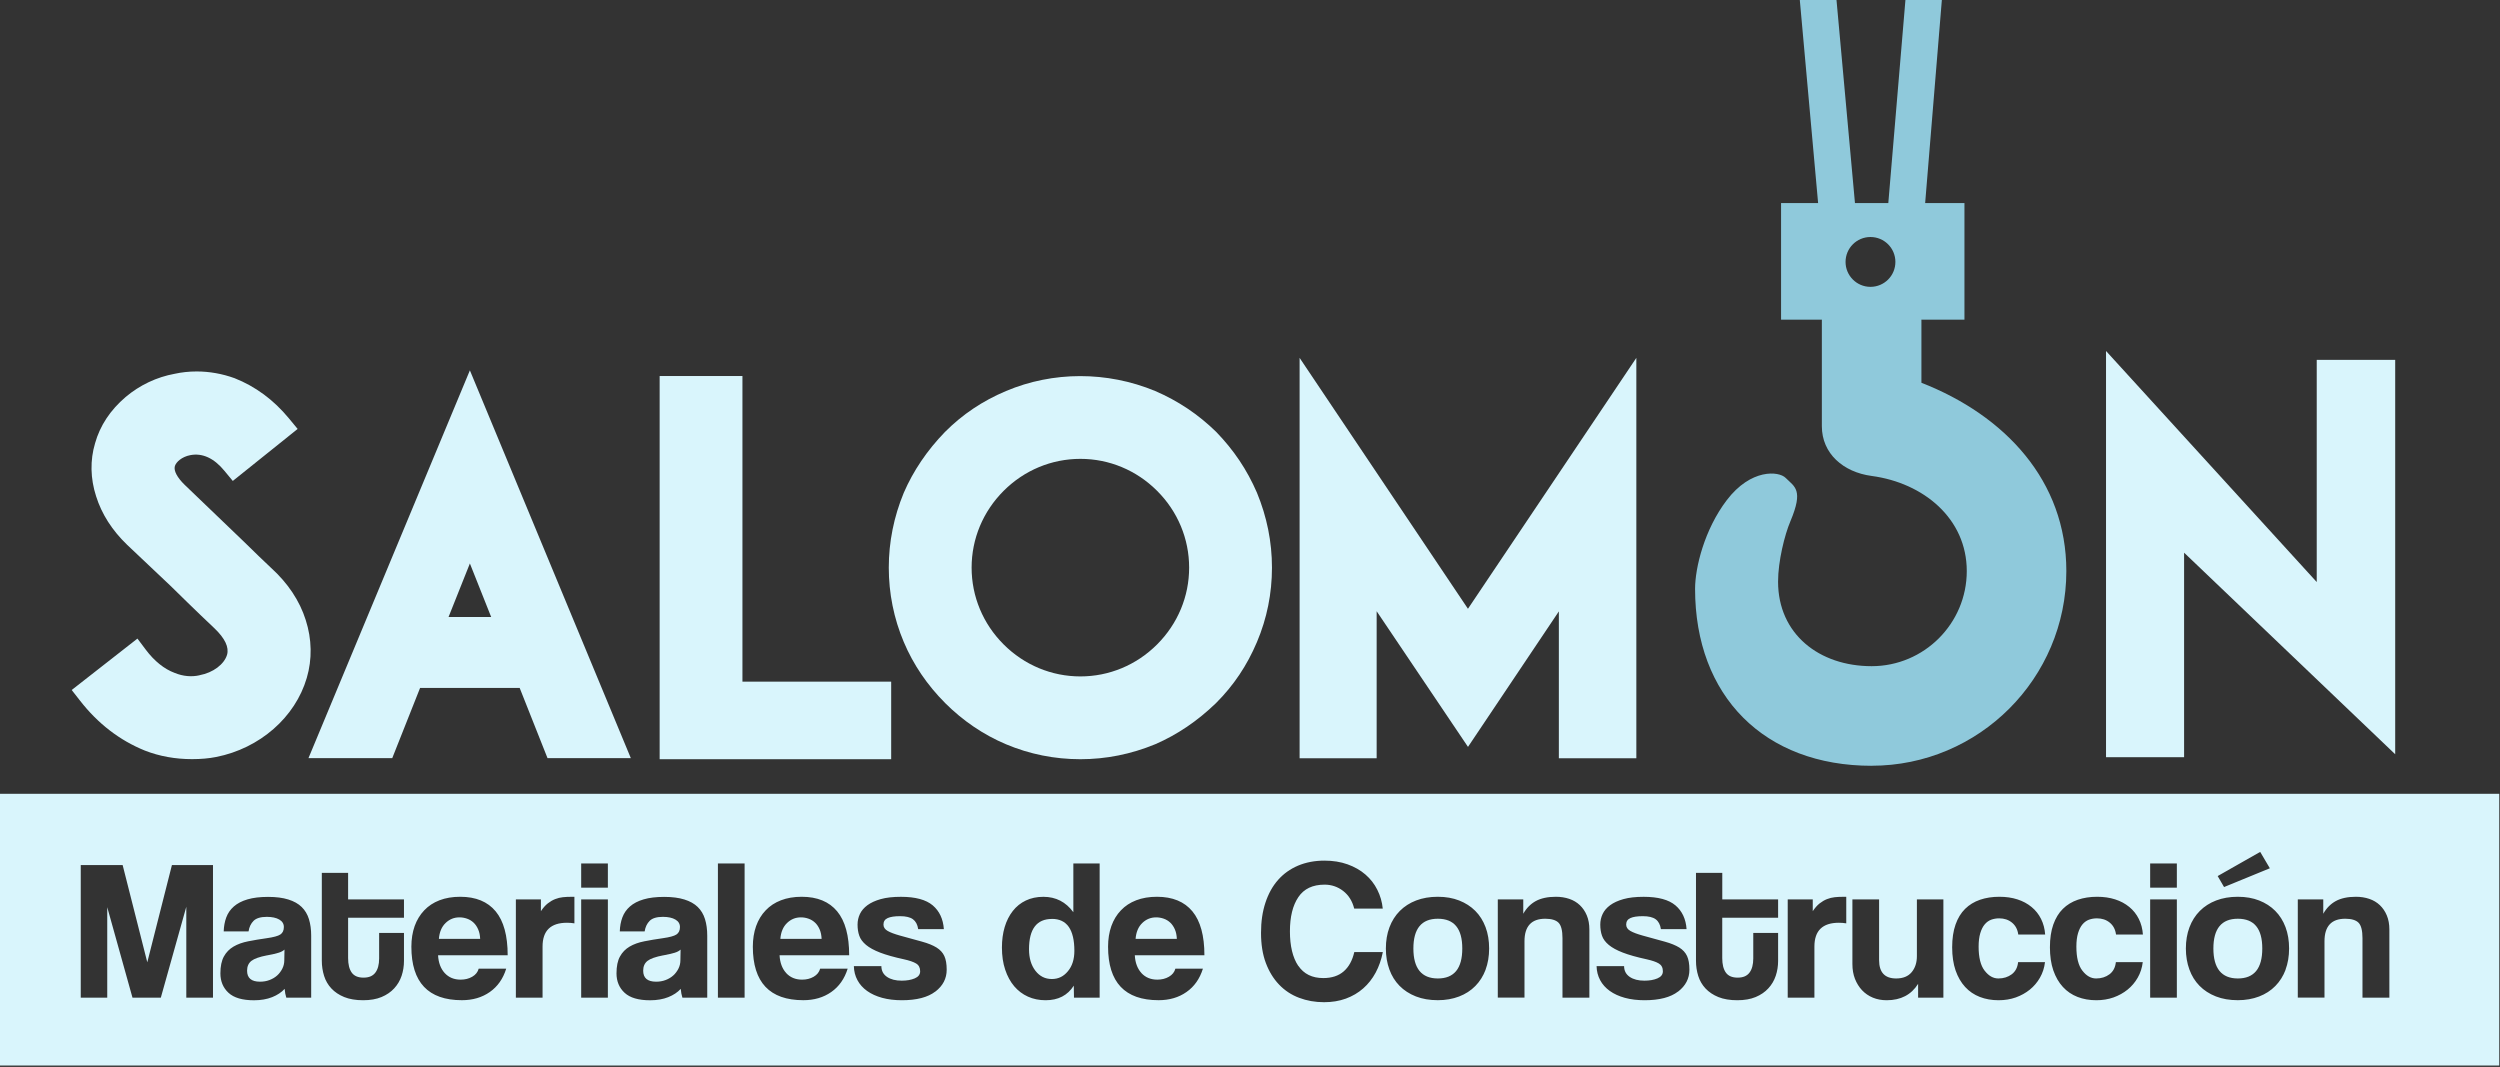
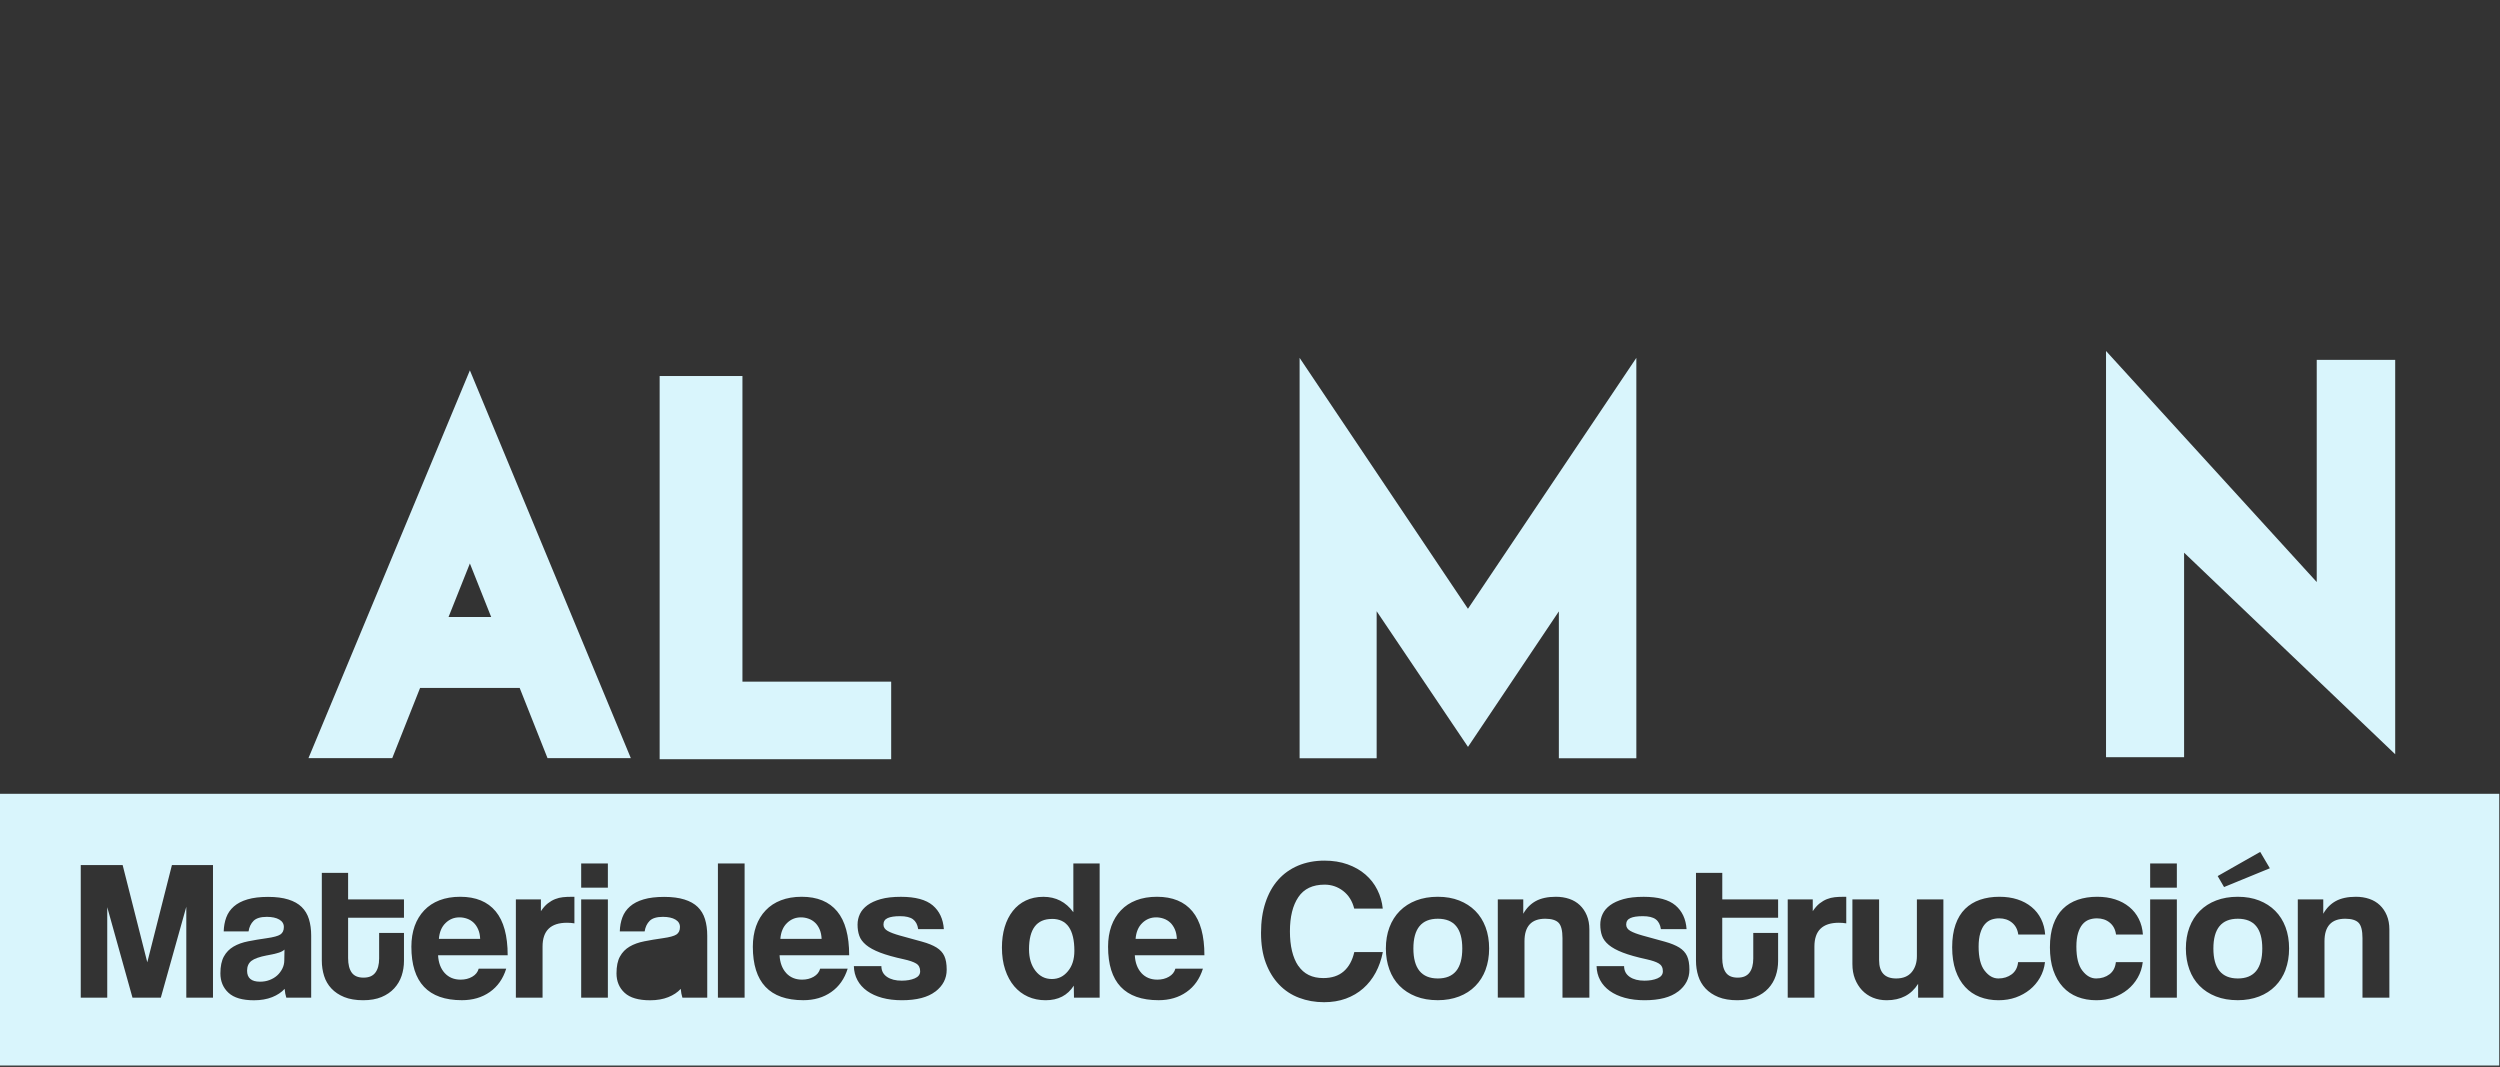
<svg xmlns="http://www.w3.org/2000/svg" width="635" height="271" viewBox="0 0 635 271" fill="none">
  <rect x="0" y="0" width="635" height="271" fill="#333333" stroke="none" />
  <path d="M267.21 233.41C263.31 233.41 261.37 235.98 261.37 241.12C261.37 243.35 261.91 245.17 262.99 246.57C264.07 247.97 265.46 248.67 267.16 248.67C268.86 248.67 270.16 248.01 271.25 246.69C272.35 245.37 272.89 243.65 272.89 241.52C272.89 236.11 270.99 233.4 267.21 233.4V233.41Z" fill="#D9F5FC" />
  <path d="M297.25 234.35C296.76 233.89 296.21 233.56 295.58 233.34C294.95 233.12 294.31 233.01 293.65 233.01C292.3 233.01 291.12 233.49 290.13 234.45C289.14 235.41 288.57 236.76 288.44 238.48H298.92C298.88 237.57 298.72 236.76 298.42 236.07C298.12 235.38 297.73 234.8 297.25 234.35Z" fill="#D9F5FC" />
  <path d="M365.21 233.36C361.07 233.36 359 235.88 359 240.92C359 245.96 361.07 248.53 365.21 248.53C369.35 248.53 371.42 246 371.42 240.92C371.42 235.84 369.35 233.36 365.21 233.36Z" fill="#D9F5FC" />
  <path d="M120.29 234.35C119.8 233.89 119.25 233.56 118.62 233.34C118 233.12 117.35 233.01 116.69 233.01C115.33 233.01 114.16 233.49 113.17 234.45C112.18 235.41 111.61 236.76 111.48 238.48H121.96C121.93 237.57 121.76 236.76 121.46 236.07C121.16 235.38 120.77 234.8 120.29 234.35Z" fill="#D9F5FC" />
-   <path d="M168.48 242.65C166.53 243.02 165.19 243.5 164.46 244.07C163.73 244.65 163.37 245.47 163.37 246.56C163.37 248.42 164.46 249.35 166.66 249.35C167.53 249.35 168.34 249.21 169.09 248.92C169.84 248.63 170.48 248.25 171.02 247.76C171.56 247.27 171.99 246.69 172.32 246.04C172.65 245.38 172.82 244.68 172.82 243.93L172.87 241.19C172.52 241.53 172.02 241.8 171.36 242C170.7 242.2 169.74 242.42 168.49 242.66L168.48 242.65Z" fill="#D9F5FC" />
  <path d="M67.87 242.65C65.92 243.02 64.58 243.5 63.85 244.07C63.12 244.65 62.76 245.47 62.76 246.56C62.76 248.42 63.85 249.35 66.05 249.35C66.92 249.35 67.73 249.21 68.48 248.92C69.23 248.63 69.87 248.25 70.41 247.76C70.95 247.27 71.38 246.69 71.71 246.04C72.04 245.38 72.21 244.68 72.21 243.93L72.26 241.19C71.91 241.53 71.41 241.8 70.75 242C70.09 242.2 69.13 242.42 67.88 242.66L67.87 242.65Z" fill="#D9F5FC" />
  <path d="M207.02 234.35C206.53 233.89 205.98 233.56 205.35 233.34C204.73 233.12 204.08 233.01 203.42 233.01C202.06 233.01 200.89 233.49 199.9 234.45C198.91 235.41 198.34 236.76 198.21 238.48H208.69C208.65 237.57 208.49 236.76 208.19 236.07C207.89 235.38 207.5 234.8 207.02 234.35Z" fill="#D9F5FC" />
  <path d="M0 201.63V270.65H634.81V201.63H0ZM574.09 216.38L576.54 220.54L564.91 225.31L563.29 222.52L574.09 216.38ZM54.1 253.4H47.32V230.32L40.85 253.4H33.65L27.24 230.43V253.4H20.51V219.72H31.15L37.41 244.42L43.67 219.72H54.1V253.4ZM79.03 253.4H72.72C72.51 252.76 72.37 252.01 72.3 251.17C71.5 252.05 70.44 252.75 69.12 253.28C67.8 253.8 66.27 254.07 64.53 254.07C61.57 254.07 59.41 253.44 58.04 252.17C56.67 250.9 55.98 249.25 55.98 247.23C55.98 245.44 56.28 244.01 56.87 242.94C57.46 241.87 58.28 241.04 59.32 240.43C60.36 239.82 61.61 239.37 63.05 239.09C64.49 238.8 66.07 238.54 67.77 238.3C69.47 238.06 70.62 237.75 71.21 237.36C71.8 236.97 72.1 236.34 72.1 235.46C72.1 234.65 71.71 234.01 70.93 233.56C70.15 233.11 69.1 232.88 67.77 232.88C66.21 232.88 65.09 233.22 64.41 233.89C63.73 234.57 63.3 235.46 63.13 236.58H56.82C56.86 235.3 57.07 234.11 57.47 233.03C57.87 231.95 58.51 231.02 59.4 230.24C60.29 229.46 61.44 228.86 62.87 228.44C64.29 228.02 66.03 227.81 68.09 227.81C70.15 227.81 71.82 228.03 73.23 228.47C74.64 228.91 75.77 229.54 76.62 230.37C77.47 231.2 78.09 232.23 78.47 233.46C78.85 234.7 79.04 236.09 79.04 237.65V253.42L79.03 253.4ZM102.61 233.11H88.42V243.35C88.42 244.94 88.72 246.17 89.33 247.03C89.94 247.89 90.94 248.32 92.33 248.32C93.72 248.32 94.69 247.9 95.33 247.06C95.97 246.22 96.3 245.01 96.3 243.46V236.97H102.61V244.07C102.61 245.39 102.41 246.65 102.01 247.85C101.61 249.05 100.98 250.12 100.13 251.04C99.28 251.97 98.2 252.71 96.9 253.25C95.6 253.79 94.04 254.06 92.23 254.06C90.42 254.06 88.75 253.79 87.43 253.25C86.11 252.71 85.02 251.98 84.17 251.07C83.32 250.16 82.7 249.09 82.32 247.88C81.94 246.66 81.74 245.38 81.74 244.02V221.71H88.42V228.45H102.61V233.12V233.11ZM112.96 247.16C113.99 248.27 115.33 248.83 117 248.83C118.11 248.83 119.09 248.59 119.95 248.09C120.8 247.6 121.35 246.92 121.59 246.04H128.58C127.78 248.61 126.39 250.59 124.41 251.97C122.43 253.36 120.06 254.05 117.32 254.05C108.77 254.05 104.49 249.52 104.49 240.46C104.49 238.53 104.77 236.79 105.32 235.23C105.88 233.68 106.69 232.34 107.75 231.23C108.81 230.11 110.1 229.26 111.63 228.67C113.16 228.08 114.92 227.78 116.9 227.78C120.86 227.78 123.86 229.02 125.9 231.48C127.94 233.95 128.95 237.67 128.95 242.64H111.27C111.37 244.54 111.94 246.04 112.96 247.16ZM145.9 234.53C145.28 234.43 144.65 234.38 144.02 234.38C139.88 234.38 137.81 236.39 137.81 240.42V253.4H131.03V228.45H137.39V231.44C137.95 230.6 138.53 229.94 139.14 229.46C139.75 228.99 140.37 228.62 141.02 228.37C141.66 228.12 142.31 227.96 142.98 227.89C143.64 227.82 144.32 227.79 145.01 227.79H145.9V234.53ZM154.4 253.4H147.62V228.45H154.4V253.4ZM154.4 225.46H147.62V219.32H154.4V225.46ZM179.64 253.4H173.33C173.12 252.76 172.98 252.01 172.91 251.17C172.11 252.05 171.05 252.75 169.73 253.28C168.41 253.8 166.88 254.07 165.14 254.07C162.18 254.07 160.02 253.44 158.65 252.17C157.28 250.9 156.59 249.25 156.59 247.23C156.59 245.44 156.88 244.01 157.48 242.94C158.07 241.87 158.89 241.04 159.93 240.43C160.97 239.82 162.22 239.37 163.66 239.09C165.1 238.8 166.68 238.54 168.38 238.3C170.08 238.06 171.23 237.75 171.82 237.36C172.41 236.97 172.71 236.34 172.71 235.46C172.71 234.65 172.32 234.01 171.54 233.56C170.76 233.11 169.71 232.88 168.38 232.88C166.82 232.88 165.69 233.22 165.02 233.89C164.34 234.57 163.91 235.46 163.74 236.58H157.43C157.46 235.3 157.68 234.11 158.08 233.03C158.48 231.95 159.12 231.02 160.01 230.24C160.9 229.46 162.05 228.86 163.48 228.44C164.9 228.02 166.64 227.81 168.69 227.81C170.74 227.81 172.42 228.03 173.83 228.47C175.24 228.91 176.37 229.54 177.22 230.37C178.07 231.2 178.69 232.23 179.07 233.46C179.45 234.7 179.64 236.09 179.64 237.65V253.42V253.4ZM189.13 253.4H182.35V219.32H189.13V253.4ZM199.69 247.16C200.72 248.27 202.06 248.83 203.73 248.83C204.84 248.83 205.82 248.59 206.68 248.09C207.53 247.6 208.08 246.92 208.32 246.04H215.31C214.51 248.61 213.12 250.59 211.14 251.97C209.16 253.36 206.79 254.05 204.05 254.05C195.5 254.05 191.22 249.52 191.22 240.46C191.22 238.53 191.5 236.79 192.05 235.23C192.61 233.68 193.41 232.34 194.48 231.23C195.54 230.11 196.83 229.26 198.37 228.67C199.9 228.08 201.66 227.78 203.64 227.78C207.6 227.78 210.6 229.02 212.64 231.48C214.68 233.95 215.69 237.67 215.69 242.64H198.01C198.11 244.54 198.68 246.04 199.7 247.16H199.69ZM237.58 251.85C235.67 253.32 232.83 254.06 229.08 254.06C227.24 254.06 225.57 253.86 224.07 253.45C222.58 253.04 221.3 252.46 220.24 251.7C219.18 250.94 218.36 250.03 217.79 248.96C217.22 247.9 216.91 246.71 216.88 245.39H223.87C223.87 246.57 224.35 247.48 225.3 248.13C226.26 248.78 227.5 249.09 229.03 249.09C230.32 249.09 231.42 248.9 232.34 248.51C233.26 248.12 233.72 247.52 233.72 246.71C233.72 245.8 233.38 245.14 232.7 244.73C232.02 244.32 230.99 243.97 229.6 243.66C227.1 243.12 225.08 242.55 223.55 241.96C222.02 241.37 220.83 240.72 219.98 240.01C219.13 239.3 218.55 238.52 218.26 237.68C217.96 236.84 217.82 235.89 217.82 234.84C217.82 233.89 218.02 233 218.42 232.15C218.82 231.31 219.46 230.56 220.33 229.92C221.2 229.28 222.33 228.76 223.72 228.37C225.11 227.98 226.81 227.79 228.83 227.79C232.52 227.79 235.21 228.52 236.92 229.97C238.62 231.42 239.56 233.43 239.74 236H233.22C233.05 234.85 232.6 234.01 231.89 233.49C231.18 232.97 230.09 232.71 228.63 232.71C227.17 232.71 226.19 232.87 225.47 233.19C224.76 233.51 224.4 234.06 224.4 234.84C224.4 235.52 224.76 236.06 225.47 236.46C226.18 236.87 227.22 237.25 228.57 237.63C230.79 238.24 232.67 238.75 234.2 239.18C235.73 239.6 236.95 240.1 237.88 240.67C238.8 241.25 239.46 241.96 239.86 242.83C240.26 243.69 240.46 244.85 240.46 246.31C240.46 248.54 239.5 250.39 237.59 251.86L237.58 251.85ZM279.31 253.4H272.79L272.74 250.36C271.17 252.83 268.79 254.06 265.59 254.06C263.96 254.06 262.46 253.76 261.11 253.15C259.75 252.54 258.59 251.66 257.61 250.51C256.64 249.36 255.87 247.96 255.32 246.3C254.76 244.64 254.49 242.77 254.49 240.67C254.49 238.78 254.72 237.05 255.19 235.47C255.66 233.9 256.35 232.54 257.25 231.39C258.15 230.24 259.26 229.35 260.56 228.73C261.86 228.11 263.35 227.79 265.02 227.79C268.18 227.79 270.72 229.09 272.63 231.7V219.32H279.31V253.4ZM289.92 247.16C290.95 248.27 292.29 248.83 293.96 248.83C295.07 248.83 296.05 248.59 296.91 248.09C297.76 247.6 298.31 246.92 298.55 246.04H305.54C304.74 248.61 303.35 250.59 301.37 251.97C299.39 253.36 297.02 254.05 294.28 254.05C285.73 254.05 281.45 249.52 281.45 240.46C281.45 238.53 281.73 236.79 282.28 235.23C282.84 233.68 283.64 232.34 284.71 231.23C285.77 230.11 287.06 229.26 288.6 228.67C290.13 228.08 291.89 227.78 293.87 227.78C297.83 227.78 300.83 229.02 302.87 231.48C304.91 233.95 305.92 237.67 305.92 242.64H288.24C288.34 244.54 288.91 246.04 289.93 247.16H289.92ZM329.77 245.31C331.18 247.39 333.29 248.43 336.11 248.43C338.27 248.43 340 247.86 341.3 246.73C342.6 245.6 343.5 243.97 343.99 241.83H351.24C350.86 243.76 350.25 245.5 349.41 247.06C348.57 248.61 347.52 249.95 346.25 251.06C344.98 252.18 343.51 253.04 341.84 253.65C340.17 254.26 338.33 254.56 336.31 254.56C334.05 254.56 331.94 254.19 329.97 253.44C328.01 252.7 326.31 251.58 324.89 250.09C323.46 248.6 322.34 246.77 321.52 244.59C320.7 242.41 320.3 239.86 320.3 236.96C320.3 234.06 320.67 231.56 321.42 229.28C322.17 227 323.24 225.07 324.63 223.5C326.02 221.93 327.71 220.72 329.71 219.87C331.71 219.03 333.94 218.6 336.41 218.6C338.57 218.6 340.52 218.91 342.28 219.54C344.03 220.17 345.55 221.03 346.82 222.13C348.09 223.23 349.1 224.52 349.84 226.01C350.59 227.5 351.05 229.08 351.22 230.78H343.97C343.48 228.85 342.54 227.36 341.15 226.29C339.76 225.23 338.19 224.7 336.45 224.7C333.43 224.7 331.2 225.75 329.78 227.87C328.35 229.98 327.64 232.88 327.64 236.57C327.64 240.26 328.35 243.24 329.75 245.32L329.77 245.31ZM377.34 246.32C376.73 247.93 375.86 249.3 374.73 250.45C373.6 251.6 372.23 252.49 370.61 253.11C368.99 253.73 367.19 254.05 365.21 254.05C363.12 254.05 361.26 253.73 359.63 253.09C358 252.45 356.61 251.55 355.48 250.4C354.35 249.25 353.49 247.87 352.9 246.24C352.31 244.62 352.01 242.84 352.01 240.91C352.01 238.98 352.31 237.16 352.92 235.54C353.53 233.92 354.41 232.53 355.55 231.38C356.7 230.23 358.08 229.34 359.7 228.72C361.32 228.1 363.15 227.78 365.2 227.78C367.25 227.78 369.02 228.1 370.62 228.72C372.22 229.35 373.58 230.22 374.72 231.36C375.85 232.49 376.72 233.87 377.33 235.49C377.94 237.11 378.24 238.92 378.24 240.91C378.24 242.9 377.93 244.71 377.33 246.31L377.34 246.32ZM403.7 253.4H396.87V238.29C396.87 236.36 396.54 235.06 395.88 234.38C395.22 233.71 394.09 233.36 392.49 233.36C388.98 233.36 387.22 235.27 387.22 239.09V253.39H380.44V228.44H386.91V232.09C387.71 230.67 388.77 229.6 390.09 228.87C391.41 228.15 393.12 227.78 395.2 227.78C396.42 227.78 397.55 227.96 398.59 228.31C399.63 228.66 400.53 229.2 401.28 229.91C402.03 230.62 402.62 231.49 403.05 232.52C403.48 233.55 403.7 234.74 403.7 236.09V253.38V253.4ZM426.23 251.85C424.32 253.32 421.48 254.06 417.73 254.06C415.89 254.06 414.22 253.86 412.72 253.45C411.23 253.04 409.95 252.46 408.89 251.7C407.83 250.94 407.01 250.03 406.44 248.96C405.87 247.9 405.56 246.71 405.53 245.39H412.52C412.52 246.57 413 247.48 413.95 248.13C414.91 248.78 416.15 249.09 417.68 249.09C418.97 249.09 420.07 248.9 420.99 248.51C421.91 248.12 422.37 247.52 422.37 246.71C422.37 245.8 422.03 245.14 421.35 244.73C420.67 244.32 419.64 243.97 418.25 243.66C415.75 243.12 413.73 242.55 412.2 241.96C410.67 241.37 409.48 240.72 408.63 240.01C407.78 239.3 407.2 238.52 406.91 237.68C406.61 236.84 406.47 235.89 406.47 234.84C406.47 233.89 406.67 233 407.07 232.15C407.47 231.31 408.11 230.56 408.98 229.92C409.85 229.28 410.98 228.76 412.37 228.37C413.76 227.98 415.46 227.79 417.48 227.79C421.17 227.79 423.86 228.52 425.57 229.97C427.27 231.42 428.21 233.43 428.39 236H421.87C421.7 234.85 421.25 234.01 420.54 233.49C419.83 232.97 418.74 232.71 417.28 232.71C415.82 232.71 414.84 232.87 414.12 233.19C413.41 233.51 413.05 234.06 413.05 234.84C413.05 235.52 413.41 236.06 414.12 236.46C414.83 236.87 415.87 237.25 417.22 237.63C419.45 238.24 421.32 238.75 422.85 239.18C424.38 239.6 425.6 240.1 426.53 240.67C427.45 241.25 428.11 241.96 428.51 242.83C428.91 243.69 429.11 244.85 429.11 246.31C429.11 248.54 428.15 250.39 426.24 251.86L426.23 251.85ZM451.63 233.11H437.45V243.35C437.45 244.94 437.75 246.17 438.36 247.03C438.97 247.89 439.97 248.32 441.36 248.32C442.75 248.32 443.72 247.9 444.36 247.06C445 246.22 445.33 245.01 445.33 243.46V236.97H451.64V244.07C451.64 245.39 451.44 246.65 451.04 247.85C450.64 249.05 450.01 250.12 449.16 251.04C448.31 251.97 447.23 252.71 445.93 253.25C444.63 253.79 443.07 254.06 441.26 254.06C439.45 254.06 437.78 253.79 436.46 253.25C435.14 252.71 434.05 251.98 433.2 251.07C432.35 250.16 431.73 249.09 431.35 247.88C430.97 246.66 430.78 245.38 430.78 244.02V221.71H437.46V228.45H451.64V233.12L451.63 233.11ZM468.95 234.53C468.33 234.43 467.7 234.38 467.07 234.38C462.93 234.38 460.86 236.39 460.86 240.42V253.4H454.08V228.45H460.44V231.44C461 230.6 461.58 229.94 462.19 229.46C462.8 228.99 463.42 228.62 464.07 228.37C464.71 228.12 465.36 227.96 466.03 227.89C466.69 227.82 467.37 227.79 468.06 227.79H468.95V234.53ZM493.62 253.4H487.2V249.9C485.46 252.67 482.8 254.06 479.22 254.06C477.93 254.06 476.76 253.84 475.7 253.4C474.64 252.96 473.73 252.33 472.96 251.52C472.2 250.71 471.6 249.74 471.16 248.63C470.73 247.52 470.51 246.27 470.51 244.88V228.45H477.29V243.87C477.29 246.98 478.73 248.53 481.62 248.53C483.36 248.53 484.67 248 485.56 246.94C486.45 245.87 486.89 244.51 486.89 242.85V228.45H493.62V253.4ZM504.1 246.55C505.11 247.87 506.27 248.53 507.59 248.53C508.91 248.53 510.04 248.17 510.98 247.47C511.92 246.76 512.46 245.73 512.6 244.38H519.43C519.26 245.83 518.83 247.15 518.15 248.33C517.47 249.52 516.61 250.53 515.57 251.37C514.53 252.21 513.34 252.87 512 253.35C510.66 253.82 509.21 254.06 507.64 254.06C505.9 254.06 504.31 253.78 502.87 253.22C501.43 252.66 500.18 251.82 499.14 250.68C498.1 249.55 497.29 248.14 496.71 246.47C496.14 244.8 495.85 242.84 495.85 240.61C495.85 238.38 496.14 236.45 496.71 234.83C497.28 233.21 498.09 231.88 499.14 230.85C500.18 229.82 501.44 229.05 502.92 228.54C504.4 228.03 506.04 227.78 507.85 227.78C509.52 227.78 511.04 228 512.41 228.44C513.78 228.88 514.98 229.52 516.01 230.37C517.04 231.21 517.84 232.23 518.43 233.41C519.02 234.6 519.37 235.91 519.47 237.37H512.64C512.47 236.09 511.94 235.08 511.05 234.35C510.16 233.62 509.07 233.26 507.79 233.26C507.06 233.26 506.38 233.38 505.75 233.61C505.13 233.85 504.58 234.24 504.11 234.8C503.64 235.36 503.27 236.1 502.99 237.03C502.71 237.96 502.57 239.1 502.57 240.45C502.57 243.19 503.07 245.22 504.08 246.53L504.1 246.55ZM528.93 246.55C529.94 247.87 531.1 248.53 532.42 248.53C533.74 248.53 534.87 248.17 535.81 247.47C536.75 246.76 537.29 245.73 537.43 244.38H544.26C544.09 245.83 543.66 247.15 542.98 248.33C542.3 249.52 541.44 250.53 540.4 251.37C539.36 252.21 538.17 252.87 536.83 253.35C535.49 253.82 534.04 254.06 532.47 254.06C530.73 254.06 529.14 253.78 527.7 253.22C526.26 252.66 525.01 251.82 523.97 250.68C522.93 249.55 522.12 248.14 521.54 246.47C520.97 244.8 520.68 242.84 520.68 240.61C520.68 238.38 520.97 236.45 521.54 234.83C522.12 233.21 522.92 231.88 523.97 230.85C525.01 229.82 526.27 229.05 527.75 228.54C529.23 228.03 530.87 227.78 532.68 227.78C534.35 227.78 535.87 228 537.24 228.44C538.61 228.88 539.81 229.52 540.84 230.37C541.87 231.21 542.67 232.23 543.26 233.41C543.85 234.6 544.2 235.91 544.3 237.37H537.47C537.3 236.09 536.77 235.08 535.88 234.35C534.99 233.62 533.9 233.26 532.62 233.26C531.89 233.26 531.21 233.38 530.58 233.61C529.96 233.85 529.41 234.24 528.94 234.8C528.47 235.36 528.1 236.1 527.82 237.03C527.54 237.96 527.4 239.1 527.4 240.45C527.4 243.19 527.9 245.22 528.91 246.53L528.93 246.55ZM552.92 253.4H546.14V228.45H552.92V253.4ZM552.92 225.46H546.14V219.32H552.92V225.46ZM580.54 246.32C579.93 247.93 579.06 249.3 577.93 250.45C576.8 251.6 575.43 252.49 573.81 253.11C572.19 253.73 570.39 254.05 568.41 254.05C566.32 254.05 564.46 253.73 562.83 253.09C561.2 252.45 559.81 251.55 558.68 250.4C557.55 249.25 556.69 247.87 556.1 246.24C555.51 244.62 555.21 242.84 555.21 240.91C555.21 238.98 555.51 237.16 556.12 235.54C556.73 233.92 557.61 232.53 558.75 231.38C559.9 230.23 561.28 229.34 562.9 228.72C564.52 228.1 566.35 227.78 568.4 227.78C570.45 227.78 572.22 228.1 573.82 228.72C575.42 229.35 576.78 230.22 577.91 231.36C579.04 232.49 579.91 233.87 580.52 235.49C581.13 237.11 581.43 238.92 581.43 240.91C581.43 242.9 581.12 244.71 580.52 246.31L580.54 246.32ZM606.9 253.4H600.07V238.29C600.07 236.36 599.74 235.06 599.08 234.38C598.42 233.71 597.29 233.36 595.69 233.36C592.18 233.36 590.42 235.27 590.42 239.09V253.39H583.64V228.44H590.11V232.09C590.91 230.67 591.97 229.6 593.29 228.87C594.61 228.15 596.32 227.78 598.4 227.78C599.62 227.78 600.75 227.96 601.79 228.31C602.83 228.66 603.73 229.2 604.48 229.91C605.23 230.62 605.82 231.49 606.25 232.52C606.68 233.55 606.9 234.74 606.9 236.09V253.38V253.4Z" fill="#D9F5FC" />
-   <path d="M568.41 233.36C564.27 233.36 562.2 235.88 562.2 240.92C562.2 245.96 564.27 248.53 568.41 248.53C572.55 248.53 574.62 246 574.62 240.92C574.62 235.84 572.55 233.36 568.41 233.36Z" fill="#D9F5FC" />
-   <path d="M50.68 171.52C48.69 171.97 46.5 171.8 44.35 170.91C41.72 169.94 39.18 167.9 37.02 165.01L34.91 162.2L18.21 175.26L20.33 177.97C24.86 183.79 30.39 188.05 36.78 190.64C40.48 192.09 44.51 192.82 48.77 192.82C51.05 192.82 53.07 192.64 54.92 192.27C65.97 190.09 74.99 182.21 77.92 172.19C79.32 167.44 79.22 162.35 77.66 157.5C76.12 152.6 73.12 148.11 68.81 144.2C67.31 142.78 64.43 140.05 62.01 137.64L46.91 123.15C45 121.29 44.09 119.57 44.41 118.41C44.71 117.36 46.19 116.02 48.32 115.61C51.39 115.01 54.33 116.35 56.96 119.54L59.13 122.16L75.6 108.95L73.37 106.25C69.5 101.57 64.89 98.16 59.58 96.06C56.42 94.92 53.18 94.35 49.94 94.35C48.02 94.35 46.11 94.56 44.38 94.94C39.82 95.77 35.52 97.8 31.92 100.83C28.02 104.15 25.4 108.12 24.15 112.58C22.86 116.88 22.95 121.55 24.41 126.05C25.82 130.55 28.46 134.69 32.28 138.37L43.31 148.8C43.89 149.38 50.42 155.79 54.45 159.57C57.15 162.14 58.22 164.42 57.67 166.32C56.94 168.74 54.13 170.86 50.71 171.5L50.68 171.52Z" fill="#D9F5FC" />
+   <path d="M568.41 233.36C564.27 233.36 562.2 235.88 562.2 240.92C562.2 245.96 564.27 248.53 568.41 248.53C572.55 248.53 574.62 246 574.62 240.92C574.62 235.84 572.55 233.36 568.41 233.36" fill="#D9F5FC" />
  <path d="M99.63 192.57L106.7 174.74H132L139.07 192.57H160.23L119.35 94.07L78.35 192.57H99.63ZM119.35 143.12L124.76 156.72H113.93L119.35 143.12Z" fill="#D9F5FC" />
  <path d="M226.36 173.14H188.58V95.51H167.55V192.84H226.36V173.14Z" fill="#D9F5FC" />
-   <path d="M240.04 178.55C244.59 183.09 249.79 186.62 255.52 189.04C261.49 191.56 267.86 192.84 274.41 192.84C280.96 192.84 287.3 191.56 293.44 189.03C299.01 186.62 304.2 183.11 308.9 178.55C313.36 174.09 316.75 169.03 319.27 163.07C321.8 157.09 323.08 150.73 323.08 144.18C323.08 137.63 321.8 131.29 319.26 125.14C316.75 119.33 313.37 114.29 308.87 109.66C304.3 105.21 299.26 101.84 293.41 99.31C281.17 94.25 267.43 94.29 255.53 99.32C249.58 101.83 244.51 105.22 240.01 109.73C235.49 114.39 231.98 119.57 229.55 125.19C227.03 131.29 225.75 137.68 225.75 144.18C225.75 150.68 227.03 157.09 229.56 163.07C231.98 168.8 235.51 174.01 240.05 178.55H240.04ZM254.92 124.68C260.16 119.44 267.09 116.55 274.42 116.55C281.75 116.55 288.67 119.44 293.91 124.68C299.15 129.92 302.04 136.85 302.04 144.18C302.04 151.51 299.15 158.43 293.91 163.68C288.67 168.92 281.75 171.81 274.42 171.81C267.09 171.81 260.16 168.92 254.92 163.68C249.68 158.44 246.79 151.51 246.79 144.18C246.79 136.85 249.68 129.93 254.92 124.68Z" fill="#D9F5FC" />
  <path d="M349.67 155.25L372.87 189.71L395.95 155.29V192.6H415.63V90.9L372.86 154.63L330.1 90.9V192.6H349.67V155.25Z" fill="#D9F5FC" />
  <path d="M554.76 140.38L608.38 191.58V91.41H588.45V147.84L534.93 89.15V192.33H554.76V140.38Z" fill="#D9F5FC" />
-   <path d="M475.39 194.5C502.67 194.5 524.85 172.31 524.85 145.04C524.85 122.14 509.32 105.55 488.04 97.22V81.49C488.04 81.39 488.03 81.29 488.03 81.2H498.97V51.58H488.99L493.23 0H483.98L479.63 51.58H471.16L466.47 0H457.15L461.8 51.58H452.39V81.2H462.76C462.76 81.29 462.75 81.39 462.75 81.49V108.24C462.75 115.23 468.21 119.93 475.4 120.89C488.6 122.66 499.56 131.73 499.56 145.05C499.56 158.37 488.72 169.21 475.4 169.21C462.08 169.21 451.63 161.06 451.63 147.74C451.63 142.51 453.31 135.83 454.75 132.43C458.16 124.36 455.85 123.68 453.55 121.38C451.83 119.65 444.74 118.98 438.6 127.04C432.91 134.51 430.55 144.2 430.55 149.56C430.55 176.84 448.14 194.51 475.41 194.51L475.39 194.5ZM475.1 72.86C471.61 72.86 468.77 70.02 468.77 66.53C468.77 63.04 471.6 60.2 475.1 60.2C478.6 60.2 481.43 63.03 481.43 66.53C481.43 70.03 478.6 72.86 475.1 72.86Z" fill="#8FC9DB" />
</svg>